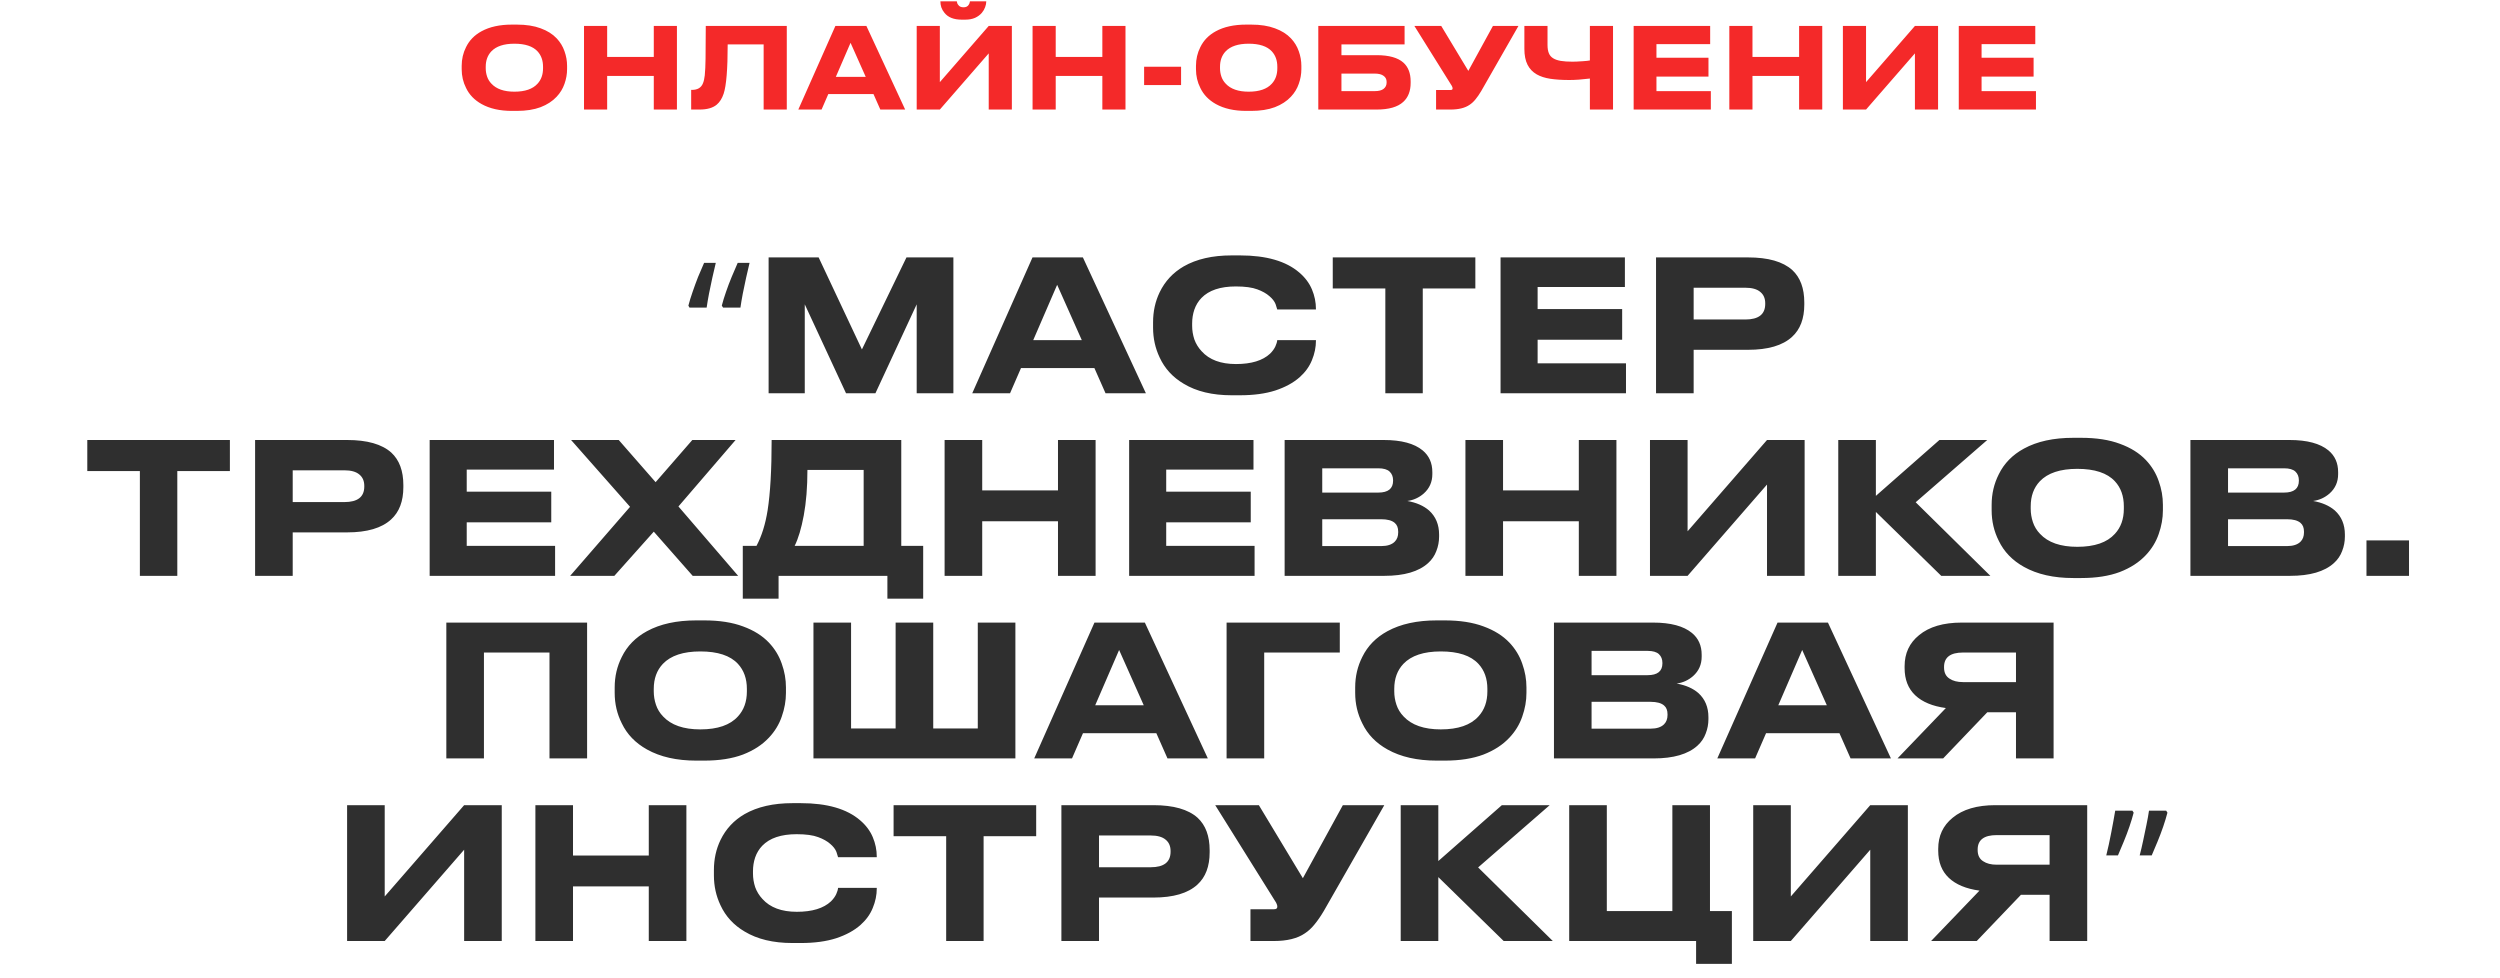
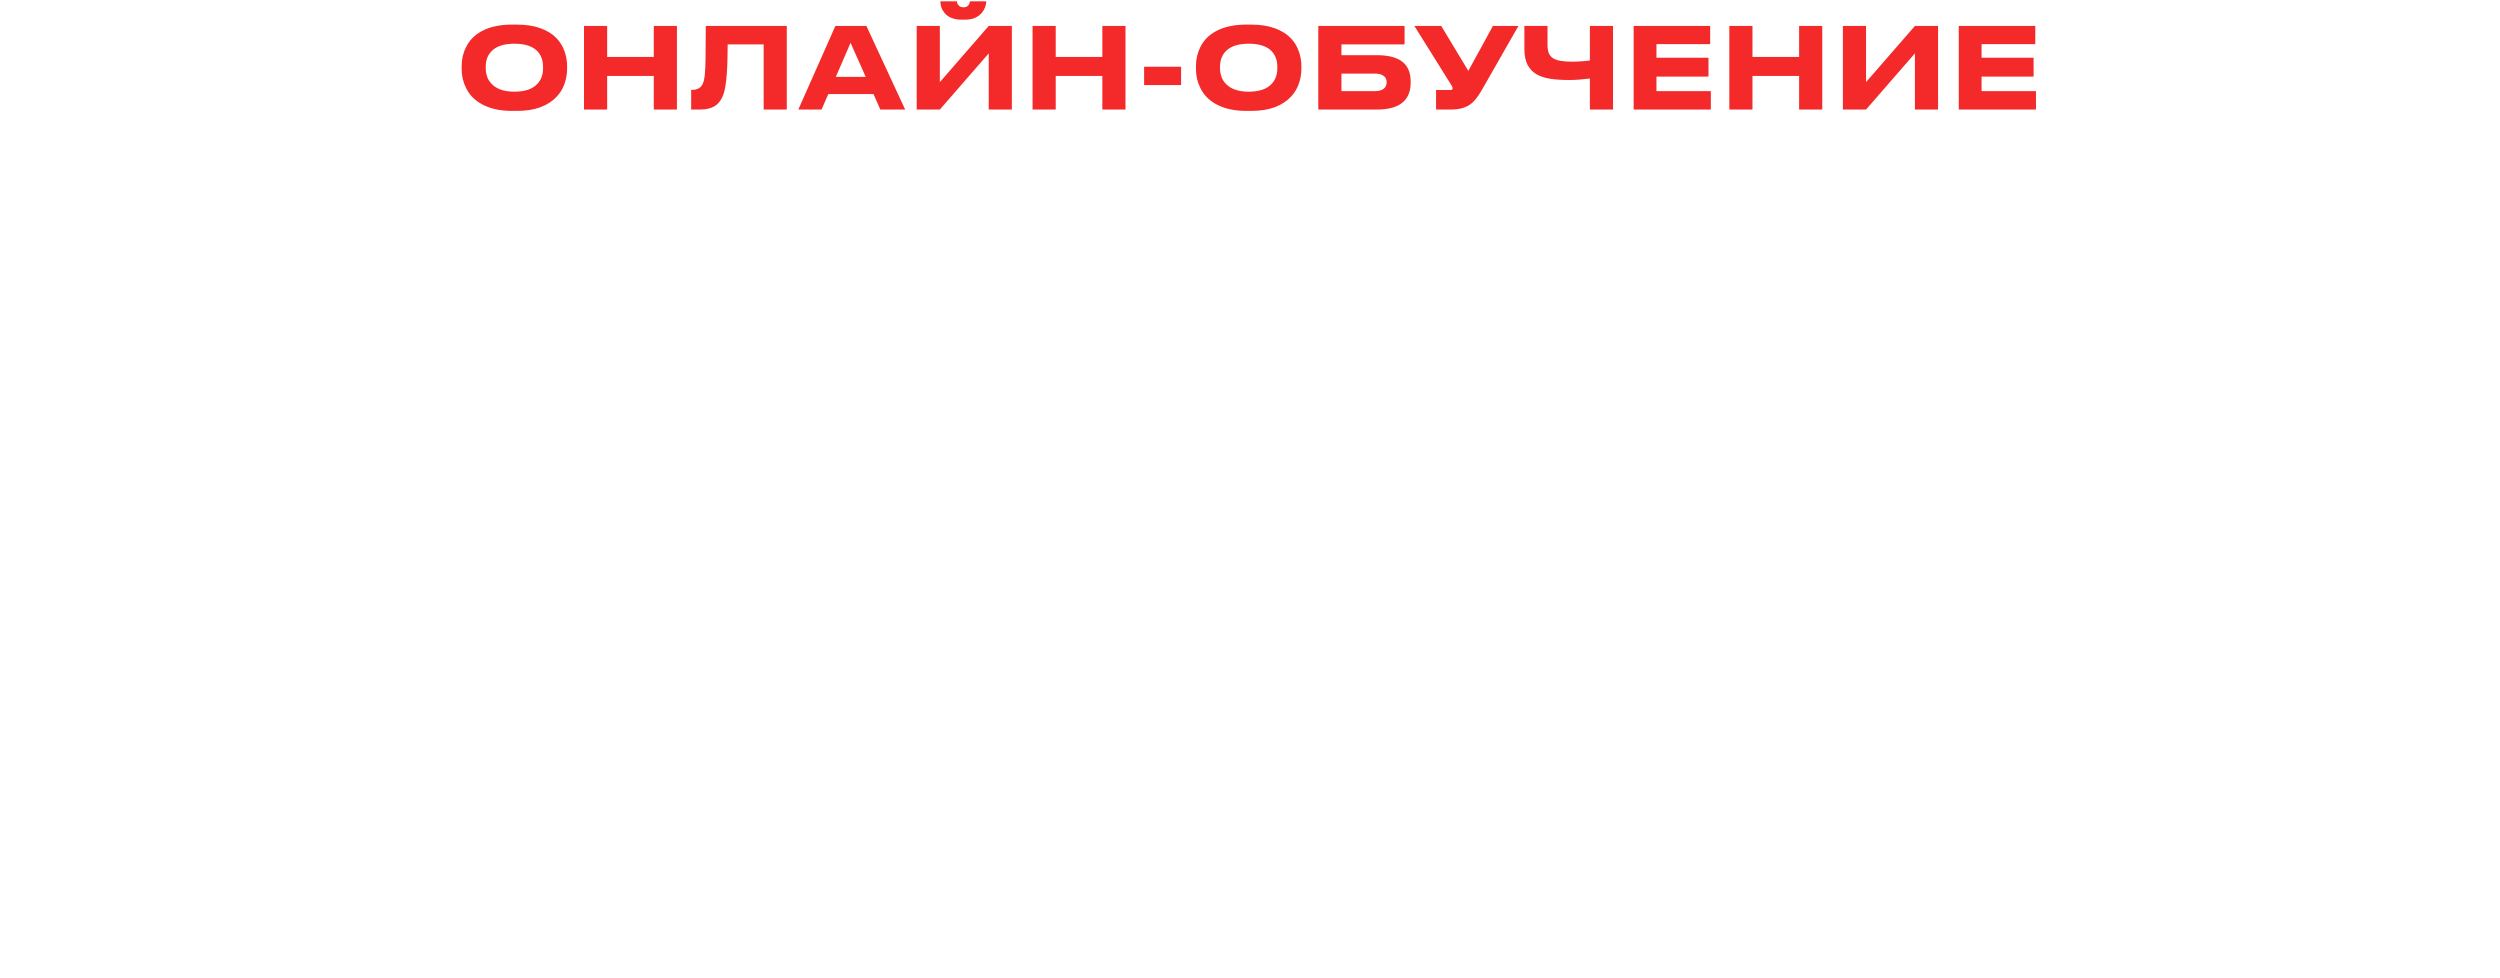
<svg xmlns="http://www.w3.org/2000/svg" width="890" height="348" viewBox="0 0 890 348" fill="none">
  <path d="M184 8.76C187.307 8.76 190.133 9.2 192.48 10.08C194.827 10.933 196.72 12.12 198.16 13.64C199.44 15 200.373 16.533 200.96 18.24C201.573 19.947 201.88 21.68 201.88 23.44V24.64C201.88 26.373 201.573 28.107 200.96 29.84C200.373 31.547 199.44 33.08 198.16 34.44C196.693 36.013 194.787 37.253 192.44 38.16C190.093 39.04 187.28 39.48 184 39.48H182.24C177.947 39.48 174.347 38.667 171.44 37.04C168.907 35.627 167.067 33.72 165.92 31.32C164.88 29.267 164.36 27.04 164.36 24.64V23.44C164.36 21.04 164.88 18.813 165.92 16.76C167.093 14.36 168.933 12.48 171.44 11.12C174.32 9.547 177.92 8.76 182.24 8.76H184ZM193.32 23.76C193.32 21.52 192.667 19.693 191.36 18.28C189.68 16.467 186.933 15.56 183.12 15.56C179.387 15.56 176.653 16.467 174.92 18.28C173.587 19.693 172.92 21.52 172.92 23.76V24.32C172.92 25.307 173.08 26.28 173.4 27.24C173.72 28.2 174.24 29.053 174.96 29.8C176.72 31.693 179.44 32.64 183.12 32.64C186.907 32.64 189.653 31.693 191.36 29.8C192.667 28.387 193.32 26.56 193.32 24.32V23.76ZM232.747 39V27.04H216.147V39H207.907V9.24H216.147V20.28H232.747V9.24H240.987V39H232.747ZM271.856 15.8H259.056C259.056 24.627 258.576 30.48 257.616 33.36C257.056 35.04 256.243 36.333 255.176 37.24C253.79 38.413 251.736 39 249.016 39H246.056V32H246.336C248.336 32 249.643 31.213 250.256 29.64C250.55 28.947 250.763 28.013 250.896 26.84C251.056 25.213 251.15 23.24 251.176 20.92C251.23 17.187 251.256 13.293 251.256 9.24H280.096V39H271.856V15.8ZM313.398 39L310.958 33.48H294.878L292.478 39H284.198L297.398 9.24H308.438L322.238 39H313.398ZM308.198 27.36L302.798 15.24L297.558 27.36H308.198ZM351.984 39V19L334.584 39H326.344V9.24H334.584V29.24L351.984 9.24H360.224V39H351.984ZM342.384 7C339.557 7 337.504 6.187 336.224 4.56C335.717 3.947 335.344 3.293 335.104 2.6C334.891 1.907 334.784 1.24 334.784 0.6V0.48H340.624C340.677 0.987 340.851 1.413 341.144 1.76C341.517 2.32 342.144 2.6 343.024 2.6C343.851 2.6 344.451 2.32 344.824 1.76C345.091 1.413 345.251 0.987 345.304 0.48H351.104V0.6C351.104 1.187 350.971 1.84 350.704 2.56C350.464 3.253 350.077 3.92 349.544 4.56C348.904 5.307 348.091 5.907 347.104 6.36C346.117 6.787 344.944 7 343.584 7H342.384ZM392.434 39V27.04H375.834V39H367.594V9.24H375.834V20.28H392.434V9.24H400.674V39H392.434ZM407.304 23.76H420.464V30.28H407.304V23.76ZM445.406 8.76C448.713 8.76 451.54 9.2 453.886 10.08C456.233 10.933 458.126 12.12 459.566 13.64C460.846 15 461.78 16.533 462.366 18.24C462.98 19.947 463.286 21.68 463.286 23.44V24.64C463.286 26.373 462.98 28.107 462.366 29.84C461.78 31.547 460.846 33.08 459.566 34.44C458.1 36.013 456.193 37.253 453.846 38.16C451.5 39.04 448.686 39.48 445.406 39.48H443.646C439.353 39.48 435.753 38.667 432.846 37.04C430.313 35.627 428.473 33.72 427.326 31.32C426.286 29.267 425.766 27.04 425.766 24.64V23.44C425.766 21.04 426.286 18.813 427.326 16.76C428.5 14.36 430.34 12.48 432.846 11.12C435.726 9.547 439.326 8.76 443.646 8.76H445.406ZM454.726 23.76C454.726 21.52 454.073 19.693 452.766 18.28C451.086 16.467 448.34 15.56 444.526 15.56C440.793 15.56 438.06 16.467 436.326 18.28C434.993 19.693 434.326 21.52 434.326 23.76V24.32C434.326 25.307 434.486 26.28 434.806 27.24C435.126 28.2 435.646 29.053 436.366 29.8C438.126 31.693 440.846 32.64 444.526 32.64C448.313 32.64 451.06 31.693 452.766 29.8C454.073 28.387 454.726 26.56 454.726 24.32V23.76ZM469.313 9.24H500.033V15.8H477.553V19.64H490.073C494.446 19.64 497.619 20.52 499.593 22.28C501.326 23.827 502.193 26.08 502.193 29.04V29.48C502.193 32.413 501.313 34.68 499.553 36.28C497.579 38.093 494.419 39 490.073 39H469.313V9.24ZM489.433 32.44C490.819 32.44 491.859 32.173 492.553 31.64C493.273 31.08 493.633 30.333 493.633 29.4V29.12C493.633 28.213 493.273 27.507 492.553 27C491.859 26.467 490.819 26.2 489.433 26.2H477.553V32.44H489.433ZM527.322 32.4C526.628 33.573 525.948 34.56 525.282 35.36C524.642 36.16 523.935 36.813 523.162 37.32C521.535 38.44 519.268 39 516.362 39H511.242V32.04H516.402C516.882 32.04 517.122 31.867 517.122 31.52V31.48C517.122 31.267 517.082 31.08 517.002 30.92C516.948 30.733 516.802 30.467 516.562 30.12L503.522 9.24H513.082L522.722 25.24L531.482 9.24H540.562L527.322 32.4ZM565.997 27.96C563.223 28.307 560.783 28.48 558.677 28.48C556.037 28.48 553.77 28.333 551.877 28.04C549.983 27.747 548.383 27.227 547.077 26.48C545.637 25.653 544.543 24.507 543.797 23.04C543.05 21.573 542.677 19.68 542.677 17.36V9.24H550.917V16C550.917 17.2 551.077 18.187 551.397 18.96C551.717 19.733 552.237 20.333 552.957 20.76C553.65 21.187 554.543 21.493 555.637 21.68C556.757 21.867 558.143 21.96 559.797 21.96C560.677 21.96 561.863 21.907 563.357 21.8C564.637 21.72 565.517 21.627 565.997 21.52V9.24H574.237V39H565.997V27.96ZM581.578 9.24H608.818V15.72H589.698V20.56H608.218V27.28H589.698V32.44H609.058V39H581.578V9.24ZM640.481 39V27.04H623.881V39H615.641V9.24H623.881V20.28H640.481V9.24H648.721V39H640.481ZM681.711 39V19L664.311 39H656.071V9.24H664.311V29.24L681.711 9.24H689.951V39H681.711ZM697.321 9.24H724.561V15.72H705.441V20.56H723.961V27.28H705.441V32.44H724.801V39H697.321V9.24Z" fill="#F42929" />
-   <path d="M266.842 93.59C266.452 95.237 266.04 97.013 265.607 98.92C265.174 100.827 264.784 102.69 264.437 104.51C264.09 106.33 263.809 107.998 263.592 109.515H257.417L256.962 108.8C257.352 107.283 257.85 105.658 258.457 103.925C259.064 102.148 259.735 100.372 260.472 98.595C261.209 96.818 261.924 95.15 262.617 93.59H266.842ZM254.817 93.59C254.427 95.237 254.015 97.013 253.582 98.92C253.149 100.827 252.759 102.69 252.412 104.51C252.065 106.33 251.784 107.998 251.567 109.515H245.457L245.067 108.8C245.457 107.283 245.955 105.658 246.562 103.925C247.169 102.148 247.819 100.372 248.512 98.595C249.249 96.818 249.964 95.15 250.657 93.59H254.817ZM273.626 140V91.64H291.436L306.841 124.4L322.701 91.64H339.406V140H326.341V108.345L311.651 140H301.186L286.496 108.345V140H273.626ZM393.57 140L389.605 131.03H363.475L359.575 140H346.12L367.57 91.64H385.51L407.935 140H393.57ZM385.12 121.085L376.345 101.39L367.83 121.085H385.12ZM438.445 140.715C431.598 140.715 425.922 139.35 421.415 136.62C417.515 134.323 414.655 131.203 412.835 127.26C411.275 123.967 410.495 120.435 410.495 116.665V114.715C410.495 110.858 411.275 107.305 412.835 104.055C414.742 100.112 417.602 97.035 421.415 94.825C425.965 92.225 431.642 90.925 438.445 90.925H441.435C450.795 90.925 457.837 92.962 462.56 97.035C464.597 98.768 466.092 100.762 467.045 103.015C467.998 105.268 468.475 107.608 468.475 110.035V110.165H454.695C454.608 109.775 454.413 109.147 454.11 108.28C453.72 107.283 452.983 106.33 451.9 105.42C450.817 104.467 449.387 103.665 447.61 103.015C445.79 102.322 443.233 101.975 439.94 101.975C434.437 101.975 430.363 103.34 427.72 106.07C426.593 107.24 425.748 108.627 425.185 110.23C424.665 111.79 424.405 113.415 424.405 115.105V116.015C424.405 117.618 424.665 119.222 425.185 120.825C425.748 122.385 426.615 123.793 427.785 125.05C430.515 128.083 434.588 129.6 440.005 129.6C445.465 129.6 449.517 128.365 452.16 125.895C453.027 125.028 453.655 124.162 454.045 123.295C454.435 122.428 454.652 121.692 454.695 121.085H468.475V121.28C468.475 123.62 467.998 125.938 467.045 128.235C466.135 130.488 464.683 132.503 462.69 134.28C460.437 136.273 457.533 137.855 453.98 139.025C450.47 140.152 446.288 140.715 441.435 140.715H438.445ZM493.18 140V102.69H474.46V91.64H525.225V102.69H506.505V140H493.18ZM534.198 91.64H578.463V102.17H547.393V110.035H577.488V120.955H547.393V129.34H578.853V140H534.198V91.64ZM602.939 124.53V140H589.549V91.64H622.309C629.459 91.64 634.703 93.135 638.039 96.125C640.899 98.768 642.329 102.625 642.329 107.695V108.41C642.329 113.437 640.878 117.272 637.974 119.915C634.638 122.992 629.416 124.53 622.309 124.53H602.939ZM602.939 113.74H621.334C626.058 113.74 628.419 111.898 628.419 108.215V107.955C628.419 106.222 627.834 104.878 626.664 103.925C625.494 102.928 623.718 102.43 621.334 102.43H602.939V113.74ZM49.796 205V167.69H31.076V156.64H81.841V167.69H63.121V205H49.796ZM104.204 189.53V205H90.814V156.64H123.574C130.724 156.64 135.967 158.135 139.304 161.125C142.164 163.768 143.594 167.625 143.594 172.695V173.41C143.594 178.437 142.142 182.272 139.239 184.915C135.902 187.992 130.681 189.53 123.574 189.53H104.204ZM104.204 178.74H122.599C127.322 178.74 129.684 176.898 129.684 173.215V172.955C129.684 171.222 129.099 169.878 127.929 168.925C126.759 167.928 124.982 167.43 122.599 167.43H104.204V178.74ZM152.958 156.64H197.223V167.17H166.153V175.035H196.248V185.955H166.153V194.34H197.613V205H152.958V156.64ZM246.594 205L232.749 189.27L218.709 205H202.979L224.299 180.43L203.304 156.64H220.269L233.399 171.655L246.464 156.64H261.869L241.524 180.3L262.779 205H246.594ZM269.307 194.34C271.17 190.83 272.492 186.605 273.272 181.665C274.225 175.555 274.702 167.213 274.702 156.64H320.852V194.34H328.652V213.125H315.912V205H277.172V213.125H264.432V194.34H269.307ZM307.462 194.34V167.3H287.442C287.442 173.41 287.009 178.805 286.142 183.485C285.275 188.122 284.192 191.74 282.892 194.34H307.462ZM376.643 205V185.565H349.668V205H336.278V156.64H349.668V174.58H376.643V156.64H390.033V205H376.643ZM401.976 156.64H446.241V167.17H415.171V175.035H445.266V185.955H415.171V194.34H446.631V205H401.976V156.64ZM457.328 156.64H492.623C498.863 156.64 503.478 157.875 506.468 160.345C508.764 162.252 509.913 164.83 509.913 168.08V168.795C509.913 171.568 508.894 173.865 506.858 175.685C505.168 177.158 503.218 178.047 501.008 178.35C504.214 178.913 506.793 180.04 508.743 181.73C511.126 183.897 512.318 186.757 512.318 190.31V191.025C512.318 192.802 511.993 194.513 511.343 196.16C510.736 197.807 509.761 199.237 508.418 200.45C505.081 203.483 499.881 205 492.818 205H457.328V156.64ZM470.718 166.715V175.36H490.673C494.183 175.36 495.938 173.952 495.938 171.135V171.005C495.938 169.705 495.526 168.665 494.703 167.885C493.879 167.105 492.536 166.715 490.673 166.715H470.718ZM470.718 184.85V194.405H491.713C493.879 194.405 495.483 193.885 496.523 192.845C497.346 192.022 497.758 190.917 497.758 189.53V189.27C497.758 187.883 497.346 186.843 496.523 186.15C495.526 185.283 493.923 184.85 491.713 184.85H470.718ZM562.058 205V185.565H535.083V205H521.693V156.64H535.083V174.58H562.058V156.64H575.448V205H562.058ZM629.056 205V172.5L600.781 205H587.391V156.64H600.781V189.14L629.056 156.64H642.446V205H629.056ZM691.082 205L667.812 182.25V205H654.422V156.64H667.812V176.53L690.432 156.64H707.462L681.982 178.805L708.567 205H691.082ZM740.94 155.86C746.314 155.86 750.907 156.575 754.72 158.005C758.534 159.392 761.61 161.32 763.95 163.79C766.03 166 767.547 168.492 768.5 171.265C769.497 174.038 769.995 176.855 769.995 179.715V181.665C769.995 184.482 769.497 187.298 768.5 190.115C767.547 192.888 766.03 195.38 763.95 197.59C761.567 200.147 758.469 202.162 754.655 203.635C750.842 205.065 746.27 205.78 740.94 205.78H738.08C731.104 205.78 725.254 204.458 720.53 201.815C716.414 199.518 713.424 196.42 711.56 192.52C709.87 189.183 709.025 185.565 709.025 181.665V179.715C709.025 175.815 709.87 172.197 711.56 168.86C713.467 164.96 716.457 161.905 720.53 159.695C725.21 157.138 731.06 155.86 738.08 155.86H740.94ZM756.085 180.235C756.085 176.595 755.024 173.627 752.9 171.33C750.17 168.383 745.707 166.91 739.51 166.91C733.444 166.91 729.002 168.383 726.185 171.33C724.019 173.627 722.935 176.595 722.935 180.235V181.145C722.935 182.748 723.195 184.33 723.715 185.89C724.235 187.45 725.08 188.837 726.25 190.05C729.11 193.127 733.53 194.665 739.51 194.665C745.664 194.665 750.127 193.127 752.9 190.05C755.024 187.753 756.085 184.785 756.085 181.145V180.235ZM779.789 156.64H815.084C821.324 156.64 825.939 157.875 828.929 160.345C831.225 162.252 832.374 164.83 832.374 168.08V168.795C832.374 171.568 831.355 173.865 829.319 175.685C827.629 177.158 825.679 178.047 823.469 178.35C826.675 178.913 829.254 180.04 831.204 181.73C833.587 183.897 834.779 186.757 834.779 190.31V191.025C834.779 192.802 834.454 194.513 833.804 196.16C833.197 197.807 832.222 199.237 830.879 200.45C827.542 203.483 822.342 205 815.279 205H779.789V156.64ZM793.179 166.715V175.36H813.134C816.644 175.36 818.399 173.952 818.399 171.135V171.005C818.399 169.705 817.987 168.665 817.164 167.885C816.34 167.105 814.997 166.715 813.134 166.715H793.179ZM793.179 184.85V194.405H814.174C816.34 194.405 817.944 193.885 818.984 192.845C819.807 192.022 820.219 190.917 820.219 189.53V189.27C820.219 187.883 819.807 186.843 818.984 186.15C817.987 185.283 816.384 184.85 814.174 184.85H793.179ZM857.609 192.39V205H842.464V192.39H857.609ZM158.893 270V221.64H209.008V270H195.618V232.3H172.283V270H158.893ZM250.743 220.86C256.116 220.86 260.709 221.575 264.523 223.005C268.336 224.392 271.413 226.32 273.753 228.79C275.833 231 277.349 233.492 278.303 236.265C279.299 239.038 279.798 241.855 279.798 244.715V246.665C279.798 249.482 279.299 252.298 278.303 255.115C277.349 257.888 275.833 260.38 273.753 262.59C271.369 265.147 268.271 267.162 264.458 268.635C260.644 270.065 256.073 270.78 250.743 270.78H247.883C240.906 270.78 235.056 269.458 230.333 266.815C226.216 264.518 223.226 261.42 221.363 257.52C219.673 254.183 218.828 250.565 218.828 246.665V244.715C218.828 240.815 219.673 237.197 221.363 233.86C223.269 229.96 226.259 226.905 230.333 224.695C235.013 222.138 240.863 220.86 247.883 220.86H250.743ZM265.888 245.235C265.888 241.595 264.826 238.627 262.703 236.33C259.973 233.383 255.509 231.91 249.313 231.91C243.246 231.91 238.804 233.383 235.988 236.33C233.821 238.627 232.738 241.595 232.738 245.235V246.145C232.738 247.748 232.998 249.33 233.518 250.89C234.038 252.45 234.883 253.837 236.053 255.05C238.913 258.127 243.333 259.665 249.313 259.665C255.466 259.665 259.929 258.127 262.703 255.05C264.826 252.753 265.888 249.785 265.888 246.145V245.235ZM289.591 270V221.64H302.981V259.34H318.841V221.64H332.231V259.34H348.091V221.64H361.481V270H289.591ZM415.628 270L411.663 261.03H385.533L381.633 270H368.178L389.628 221.64H407.568L429.993 270H415.628ZM407.178 251.085L398.403 231.39L389.888 251.085H407.178ZM436.666 270V221.64H476.966V232.3H450.056V270H436.666ZM514.361 220.86C519.734 220.86 524.328 221.575 528.141 223.005C531.954 224.392 535.031 226.32 537.371 228.79C539.451 231 540.968 233.492 541.921 236.265C542.918 239.038 543.416 241.855 543.416 244.715V246.665C543.416 249.482 542.918 252.298 541.921 255.115C540.968 257.888 539.451 260.38 537.371 262.59C534.988 265.147 531.889 267.162 528.076 268.635C524.263 270.065 519.691 270.78 514.361 270.78H511.501C504.524 270.78 498.674 269.458 493.951 266.815C489.834 264.518 486.844 261.42 484.981 257.52C483.291 254.183 482.446 250.565 482.446 246.665V244.715C482.446 240.815 483.291 237.197 484.981 233.86C486.888 229.96 489.878 226.905 493.951 224.695C498.631 222.138 504.481 220.86 511.501 220.86H514.361ZM529.506 245.235C529.506 241.595 528.444 238.627 526.321 236.33C523.591 233.383 519.128 231.91 512.931 231.91C506.864 231.91 502.423 233.383 499.606 236.33C497.439 238.627 496.356 241.595 496.356 245.235V246.145C496.356 247.748 496.616 249.33 497.136 250.89C497.656 252.45 498.501 253.837 499.671 255.05C502.531 258.127 506.951 259.665 512.931 259.665C519.084 259.665 523.548 258.127 526.321 255.05C528.444 252.753 529.506 249.785 529.506 246.145V245.235ZM553.209 221.64H588.504C594.744 221.64 599.359 222.875 602.349 225.345C604.646 227.252 605.794 229.83 605.794 233.08V233.795C605.794 236.568 604.776 238.865 602.739 240.685C601.049 242.158 599.099 243.047 596.889 243.35C600.096 243.913 602.674 245.04 604.624 246.73C607.007 248.897 608.199 251.757 608.199 255.31V256.025C608.199 257.802 607.874 259.513 607.224 261.16C606.617 262.807 605.642 264.237 604.299 265.45C600.962 268.483 595.762 270 588.699 270H553.209V221.64ZM566.599 231.715V240.36H586.554C590.064 240.36 591.819 238.952 591.819 236.135V236.005C591.819 234.705 591.407 233.665 590.584 232.885C589.761 232.105 588.417 231.715 586.554 231.715H566.599ZM566.599 249.85V259.405H587.594C589.761 259.405 591.364 258.885 592.404 257.845C593.227 257.022 593.639 255.917 593.639 254.53V254.27C593.639 252.883 593.227 251.843 592.404 251.15C591.407 250.283 589.804 249.85 587.594 249.85H566.599ZM658.807 270L654.842 261.03H628.712L624.812 270H611.357L632.807 221.64H650.747L673.172 270H658.807ZM650.357 251.085L641.582 231.39L633.067 251.085H650.357ZM707.485 253.555L691.755 270H675.505L692.73 252.06C687.963 251.41 684.323 249.893 681.81 247.51C679.297 245.127 678.04 241.898 678.04 237.825V237.175C678.04 232.582 679.752 228.898 683.175 226.125C686.772 223.135 691.842 221.64 698.385 221.64H731.08V270H717.69V253.555H707.485ZM717.69 232.3H698.84C694.333 232.3 692.08 234.012 692.08 237.435V237.63C692.08 239.45 692.73 240.772 694.03 241.595C695.243 242.418 696.847 242.83 698.84 242.83H717.69V232.3ZM165.233 335V302.5L136.958 335H123.568V286.64H136.958V319.14L165.233 286.64H178.623V335H165.233ZM230.964 335V315.565H203.989V335H190.599V286.64H203.989V304.58H230.964V286.64H244.354V335H230.964ZM282.102 335.715C275.256 335.715 269.579 334.35 265.072 331.62C261.172 329.323 258.312 326.203 256.492 322.26C254.932 318.967 254.152 315.435 254.152 311.665V309.715C254.152 305.858 254.932 302.305 256.492 299.055C258.399 295.112 261.259 292.035 265.072 289.825C269.622 287.225 275.299 285.925 282.102 285.925H285.092C294.452 285.925 301.494 287.962 306.217 292.035C308.254 293.768 309.749 295.762 310.702 298.015C311.656 300.268 312.132 302.608 312.132 305.035V305.165H298.352C298.266 304.775 298.071 304.147 297.767 303.28C297.377 302.283 296.641 301.33 295.557 300.42C294.474 299.467 293.044 298.665 291.267 298.015C289.447 297.322 286.891 296.975 283.597 296.975C278.094 296.975 274.021 298.34 271.377 301.07C270.251 302.24 269.406 303.627 268.842 305.23C268.322 306.79 268.062 308.415 268.062 310.105V311.015C268.062 312.618 268.322 314.222 268.842 315.825C269.406 317.385 270.272 318.793 271.442 320.05C274.172 323.083 278.246 324.6 283.662 324.6C289.122 324.6 293.174 323.365 295.817 320.895C296.684 320.028 297.312 319.162 297.702 318.295C298.092 317.428 298.309 316.692 298.352 316.085H312.132V316.28C312.132 318.62 311.656 320.938 310.702 323.235C309.792 325.488 308.341 327.503 306.347 329.28C304.094 331.273 301.191 332.855 297.637 334.025C294.127 335.152 289.946 335.715 285.092 335.715H282.102ZM336.837 335V297.69H318.117V286.64H368.882V297.69H350.162V335H336.837ZM391.245 319.53V335H377.855V286.64H410.615C417.765 286.64 423.008 288.135 426.345 291.125C429.205 293.768 430.635 297.625 430.635 302.695V303.41C430.635 308.437 429.183 312.272 426.28 314.915C422.943 317.992 417.722 319.53 410.615 319.53H391.245ZM391.245 308.74H409.64C414.363 308.74 416.725 306.898 416.725 303.215V302.955C416.725 301.222 416.14 299.878 414.97 298.925C413.8 297.928 412.023 297.43 409.64 297.43H391.245V308.74ZM471.294 324.275C470.167 326.182 469.062 327.785 467.979 329.085C466.939 330.385 465.791 331.447 464.534 332.27C461.891 334.09 458.207 335 453.484 335H445.164V323.69H453.549C454.329 323.69 454.719 323.408 454.719 322.845V322.78C454.719 322.433 454.654 322.13 454.524 321.87C454.437 321.567 454.199 321.133 453.809 320.57L432.619 286.64H448.154L463.819 312.64L478.054 286.64H492.809L471.294 324.275ZM535.311 335L512.041 312.25V335H498.651V286.64H512.041V306.53L534.661 286.64H551.691L526.211 308.805L552.796 335H535.311ZM603.811 343.125V335H558.636V286.64H572.026V324.34H595.361V286.64H608.751V324.34H616.551V343.125H603.811ZM665.809 335V302.5L637.534 335H624.144V286.64H637.534V319.14L665.809 286.64H679.199V335H665.809ZM719.45 318.555L703.72 335H687.47L704.695 317.06C699.929 316.41 696.289 314.893 693.775 312.51C691.262 310.127 690.005 306.898 690.005 302.825V302.175C690.005 297.582 691.717 293.898 695.14 291.125C698.737 288.135 703.807 286.64 710.35 286.64H743.045V335H729.655V318.555H719.45ZM729.655 297.3H710.805C706.299 297.3 704.045 299.012 704.045 302.435V302.63C704.045 304.45 704.695 305.772 705.995 306.595C707.209 307.418 708.812 307.83 710.805 307.83H729.655V297.3ZM771.608 289.305C771.218 290.822 770.719 292.468 770.113 294.245C769.506 296.022 768.834 297.798 768.098 299.575C767.404 301.308 766.711 302.955 766.018 304.515H761.728C762.161 302.868 762.573 301.113 762.963 299.25C763.396 297.343 763.786 295.48 764.133 293.66C764.523 291.797 764.826 290.107 765.043 288.59H771.153L771.608 289.305ZM759.583 289.305C759.193 290.822 758.694 292.468 758.088 294.245C757.481 296.022 756.809 297.798 756.073 299.575C755.379 301.308 754.686 302.955 753.993 304.515H749.833C750.136 303.302 750.439 302.002 750.743 300.615C751.046 299.228 751.328 297.842 751.588 296.455C751.891 295.025 752.151 293.638 752.368 292.295C752.628 290.952 752.844 289.717 753.018 288.59H759.128L759.583 289.305Z" fill="#2F2F2F" />
</svg>